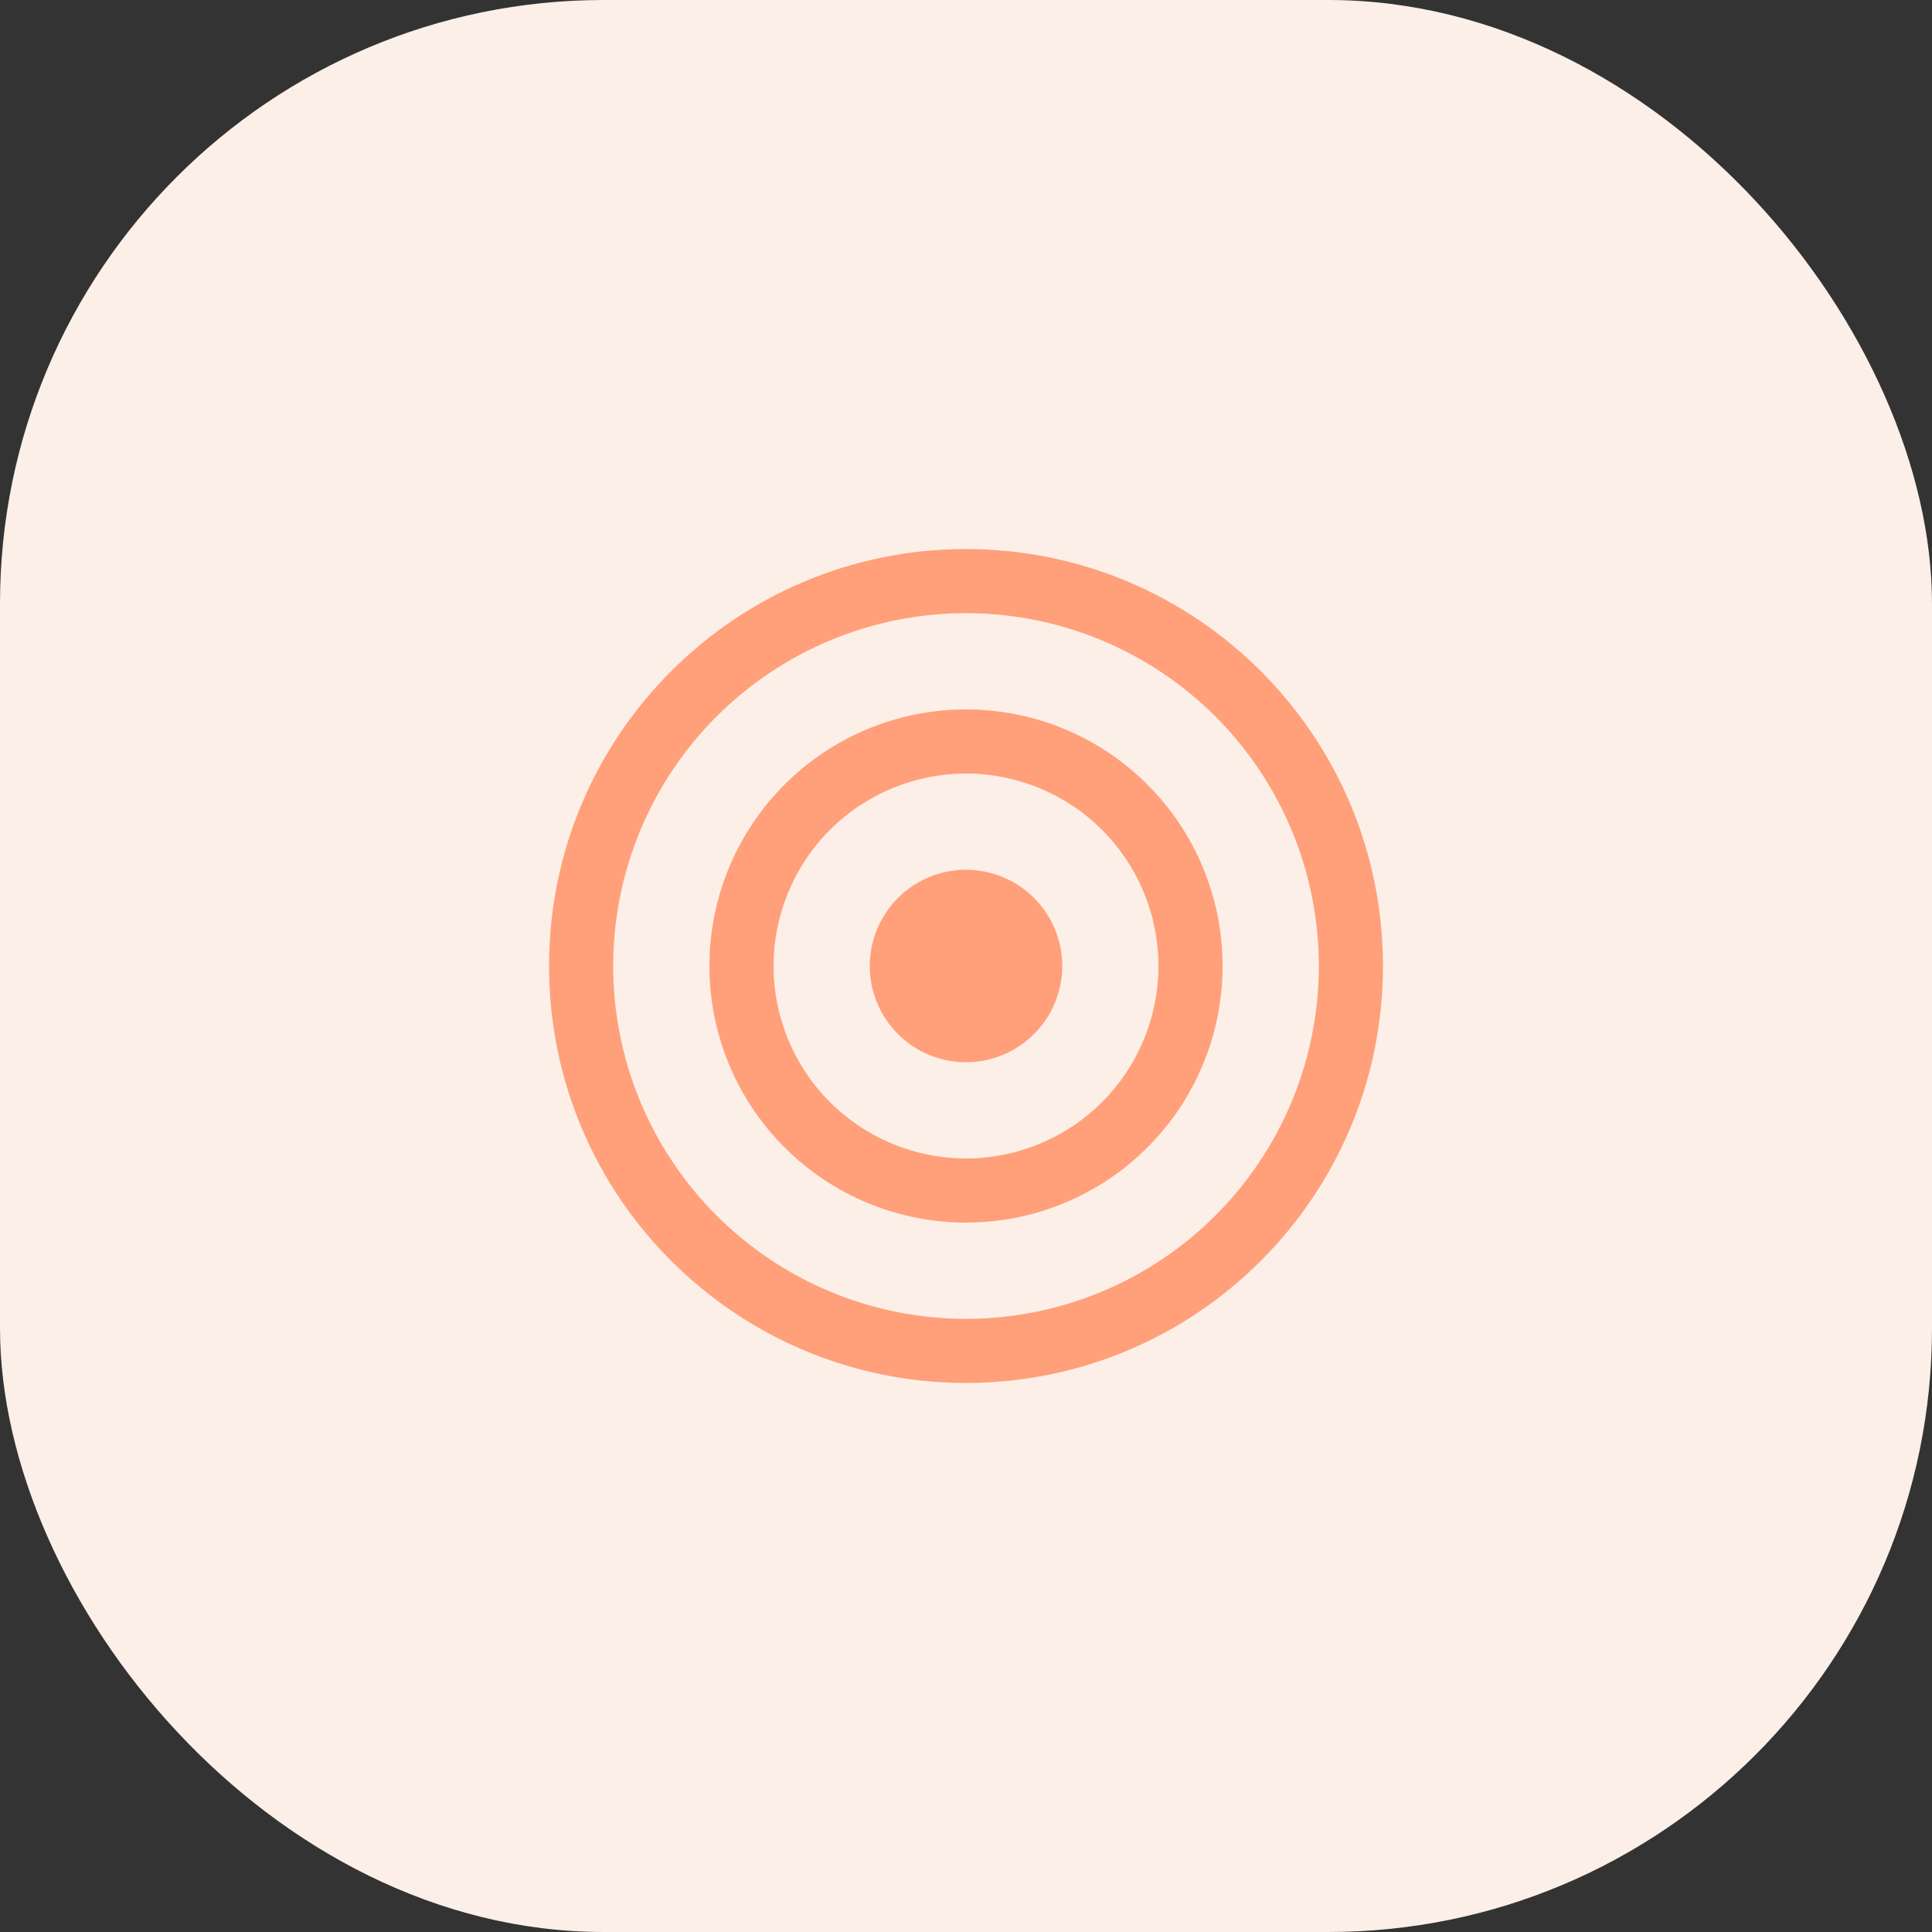
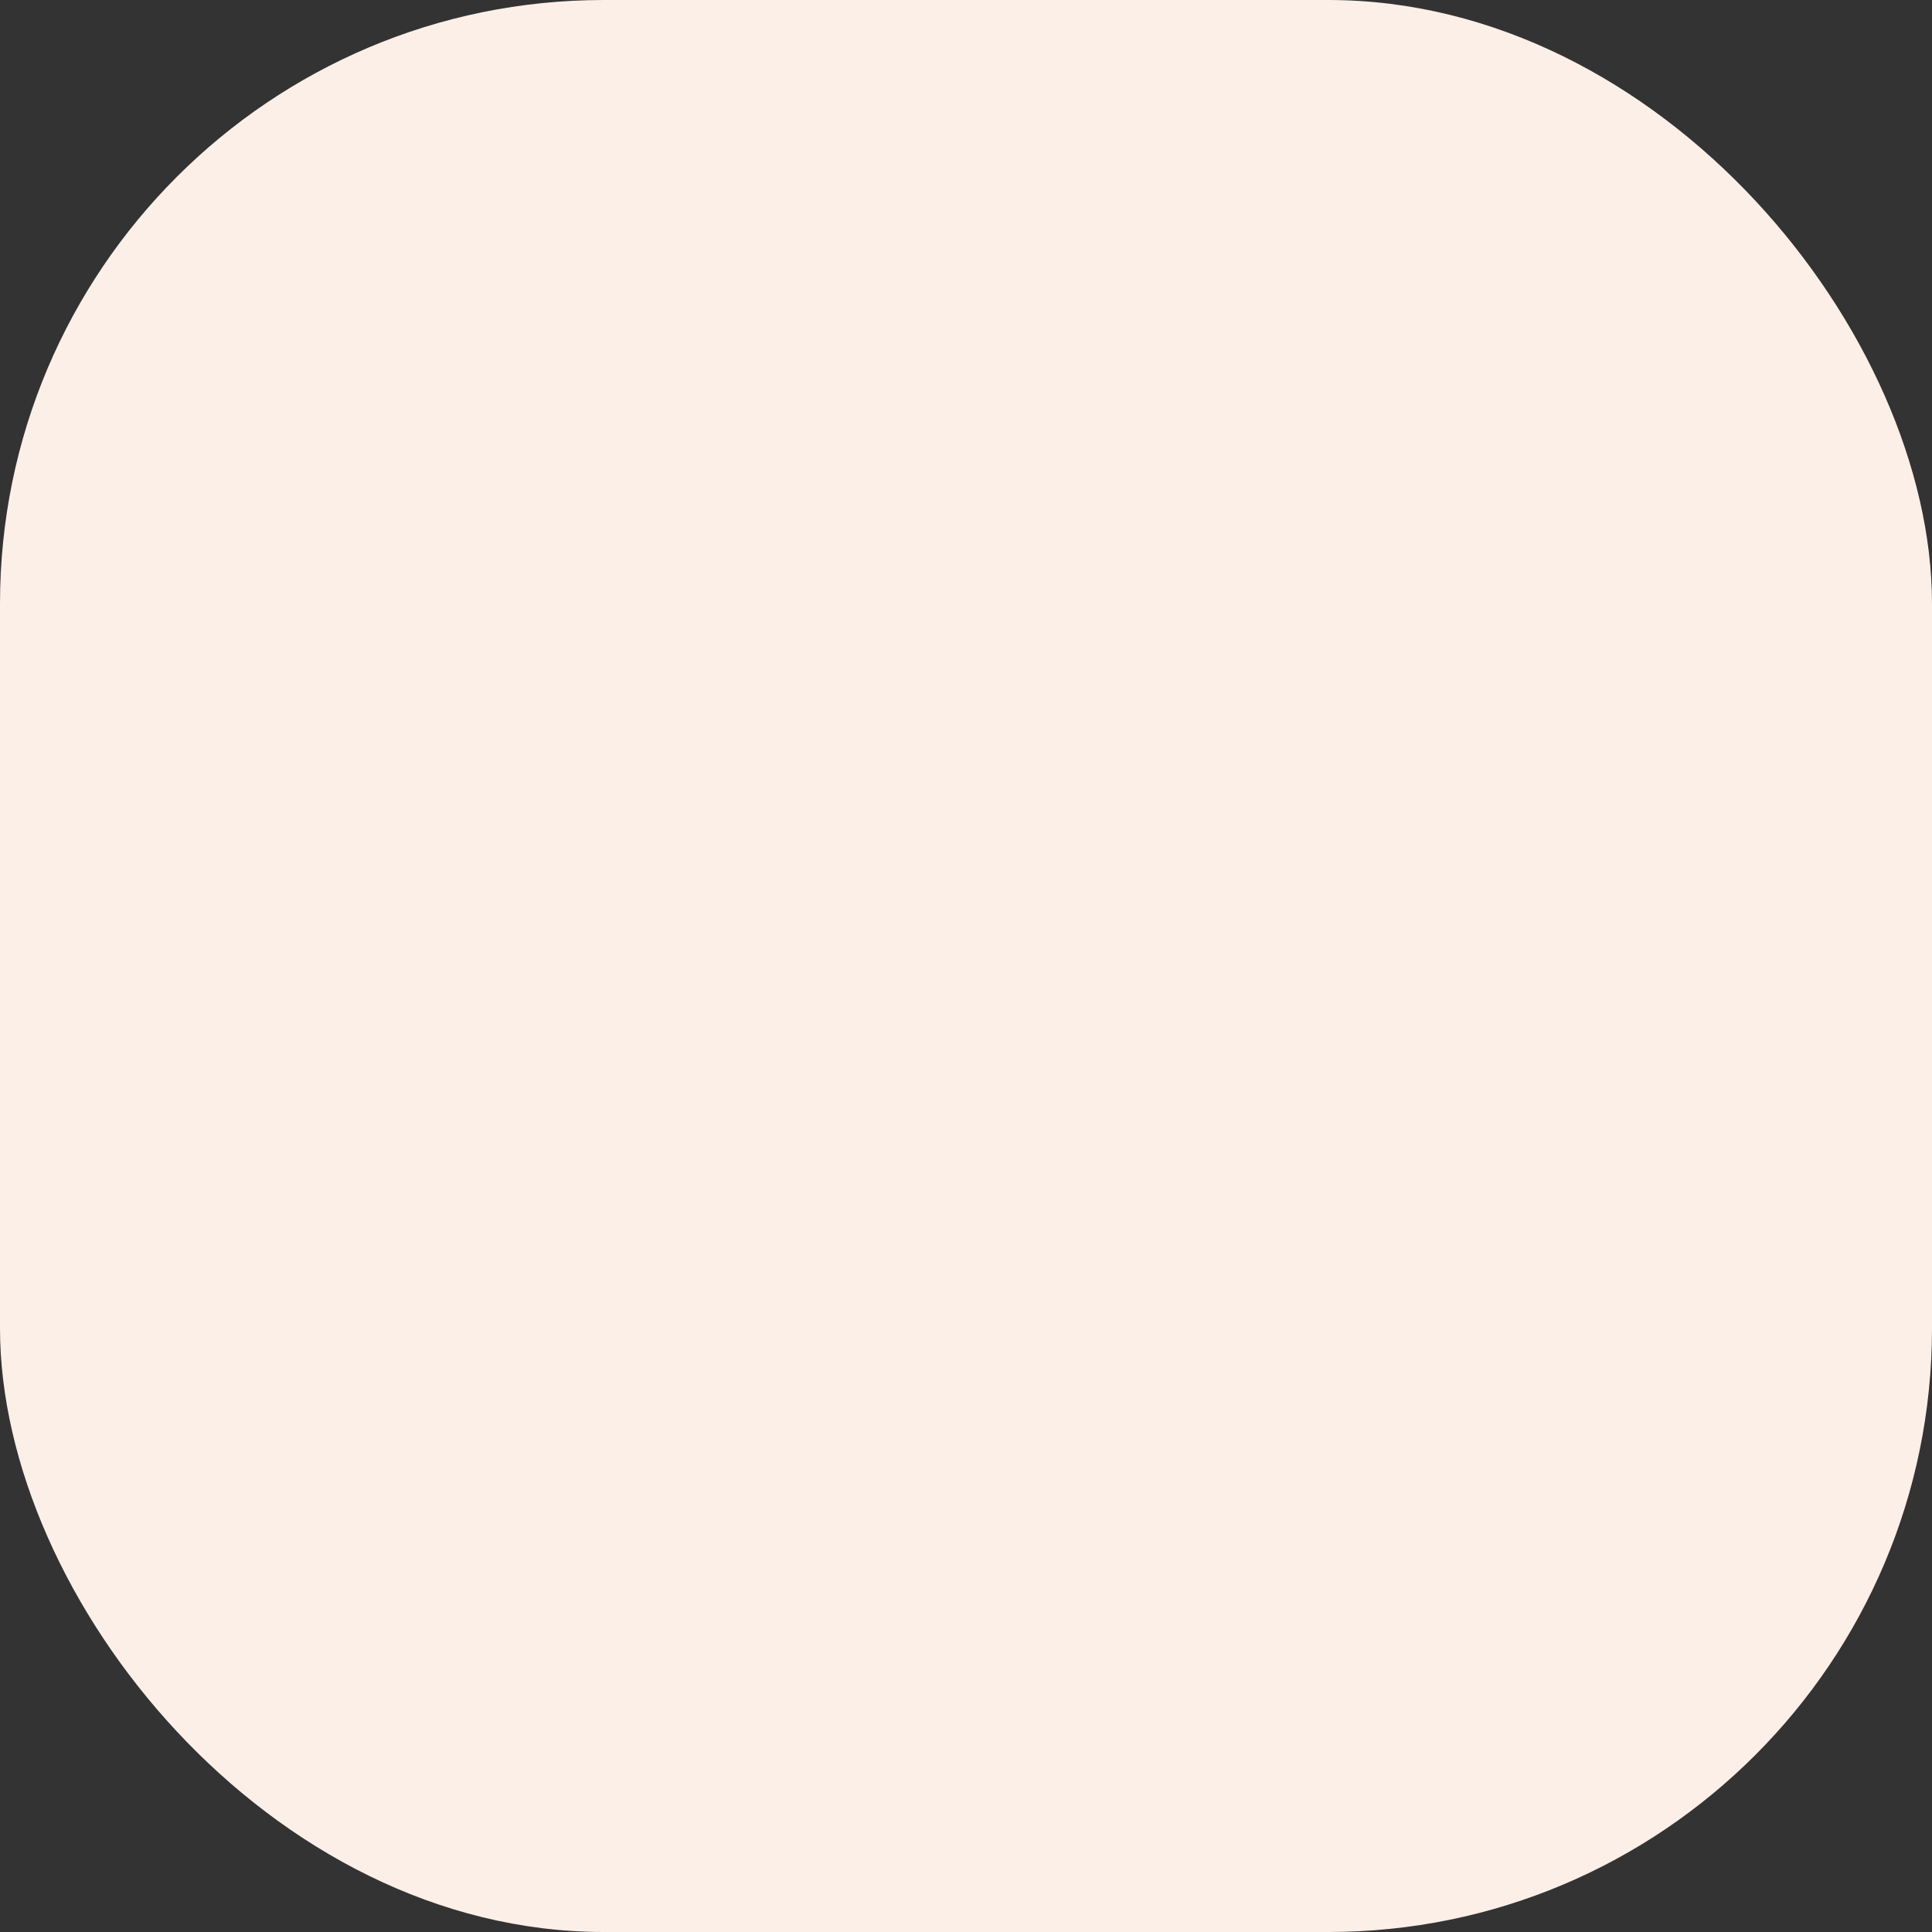
<svg xmlns="http://www.w3.org/2000/svg" width="64" height="64" viewBox="0 0 64 64" fill="none">
  <rect x="0" y="0" width="64" height="64" fill="#333333" stroke="none" />
  <rect width="64" height="64" rx="20" fill="#FCEFE7" />
-   <path d="M32 20.312C28.9 20.312 25.927 21.544 23.736 23.736C21.544 25.927 20.312 28.9 20.312 32C20.312 35.1 21.544 38.072 23.736 40.264C25.927 42.456 28.9 43.688 32 43.688C35.1 43.688 38.072 42.456 40.264 40.264C42.456 38.072 43.688 35.1 43.688 32C43.688 28.9 42.456 25.927 40.264 23.736C38.072 21.544 35.1 20.312 32 20.312ZM18.188 32C18.188 24.371 24.371 18.188 32 18.188C39.629 18.188 45.812 24.371 45.812 32C45.812 39.629 39.629 45.812 32 45.812C24.371 45.812 18.188 39.629 18.188 32ZM32 25.625C30.309 25.625 28.688 26.297 27.492 27.492C26.297 28.688 25.625 30.309 25.625 32C25.625 33.691 26.297 35.312 27.492 36.508C28.688 37.703 30.309 38.375 32 38.375C33.691 38.375 35.312 37.703 36.508 36.508C37.703 35.312 38.375 33.691 38.375 32C38.375 30.309 37.703 28.688 36.508 27.492C35.312 26.297 33.691 25.625 32 25.625ZM23.5 32C23.5 29.746 24.395 27.584 25.99 25.99C27.584 24.395 29.746 23.5 32 23.5C34.254 23.5 36.416 24.395 38.01 25.99C39.605 27.584 40.5 29.746 40.5 32C40.5 34.254 39.605 36.416 38.01 38.01C36.416 39.605 34.254 40.5 32 40.5C29.746 40.5 27.584 39.605 25.99 38.01C24.395 36.416 23.5 34.254 23.5 32ZM28.812 32C28.812 31.155 29.148 30.344 29.746 29.746C30.344 29.148 31.155 28.812 32 28.812C32.845 28.812 33.656 29.148 34.254 29.746C34.852 30.344 35.188 31.155 35.188 32C35.188 32.845 34.852 33.656 34.254 34.254C33.656 34.852 32.845 35.188 32 35.188C31.155 35.188 30.344 34.852 29.746 34.254C29.148 33.656 28.812 32.845 28.812 32Z" fill="#FFA07A" />
</svg>